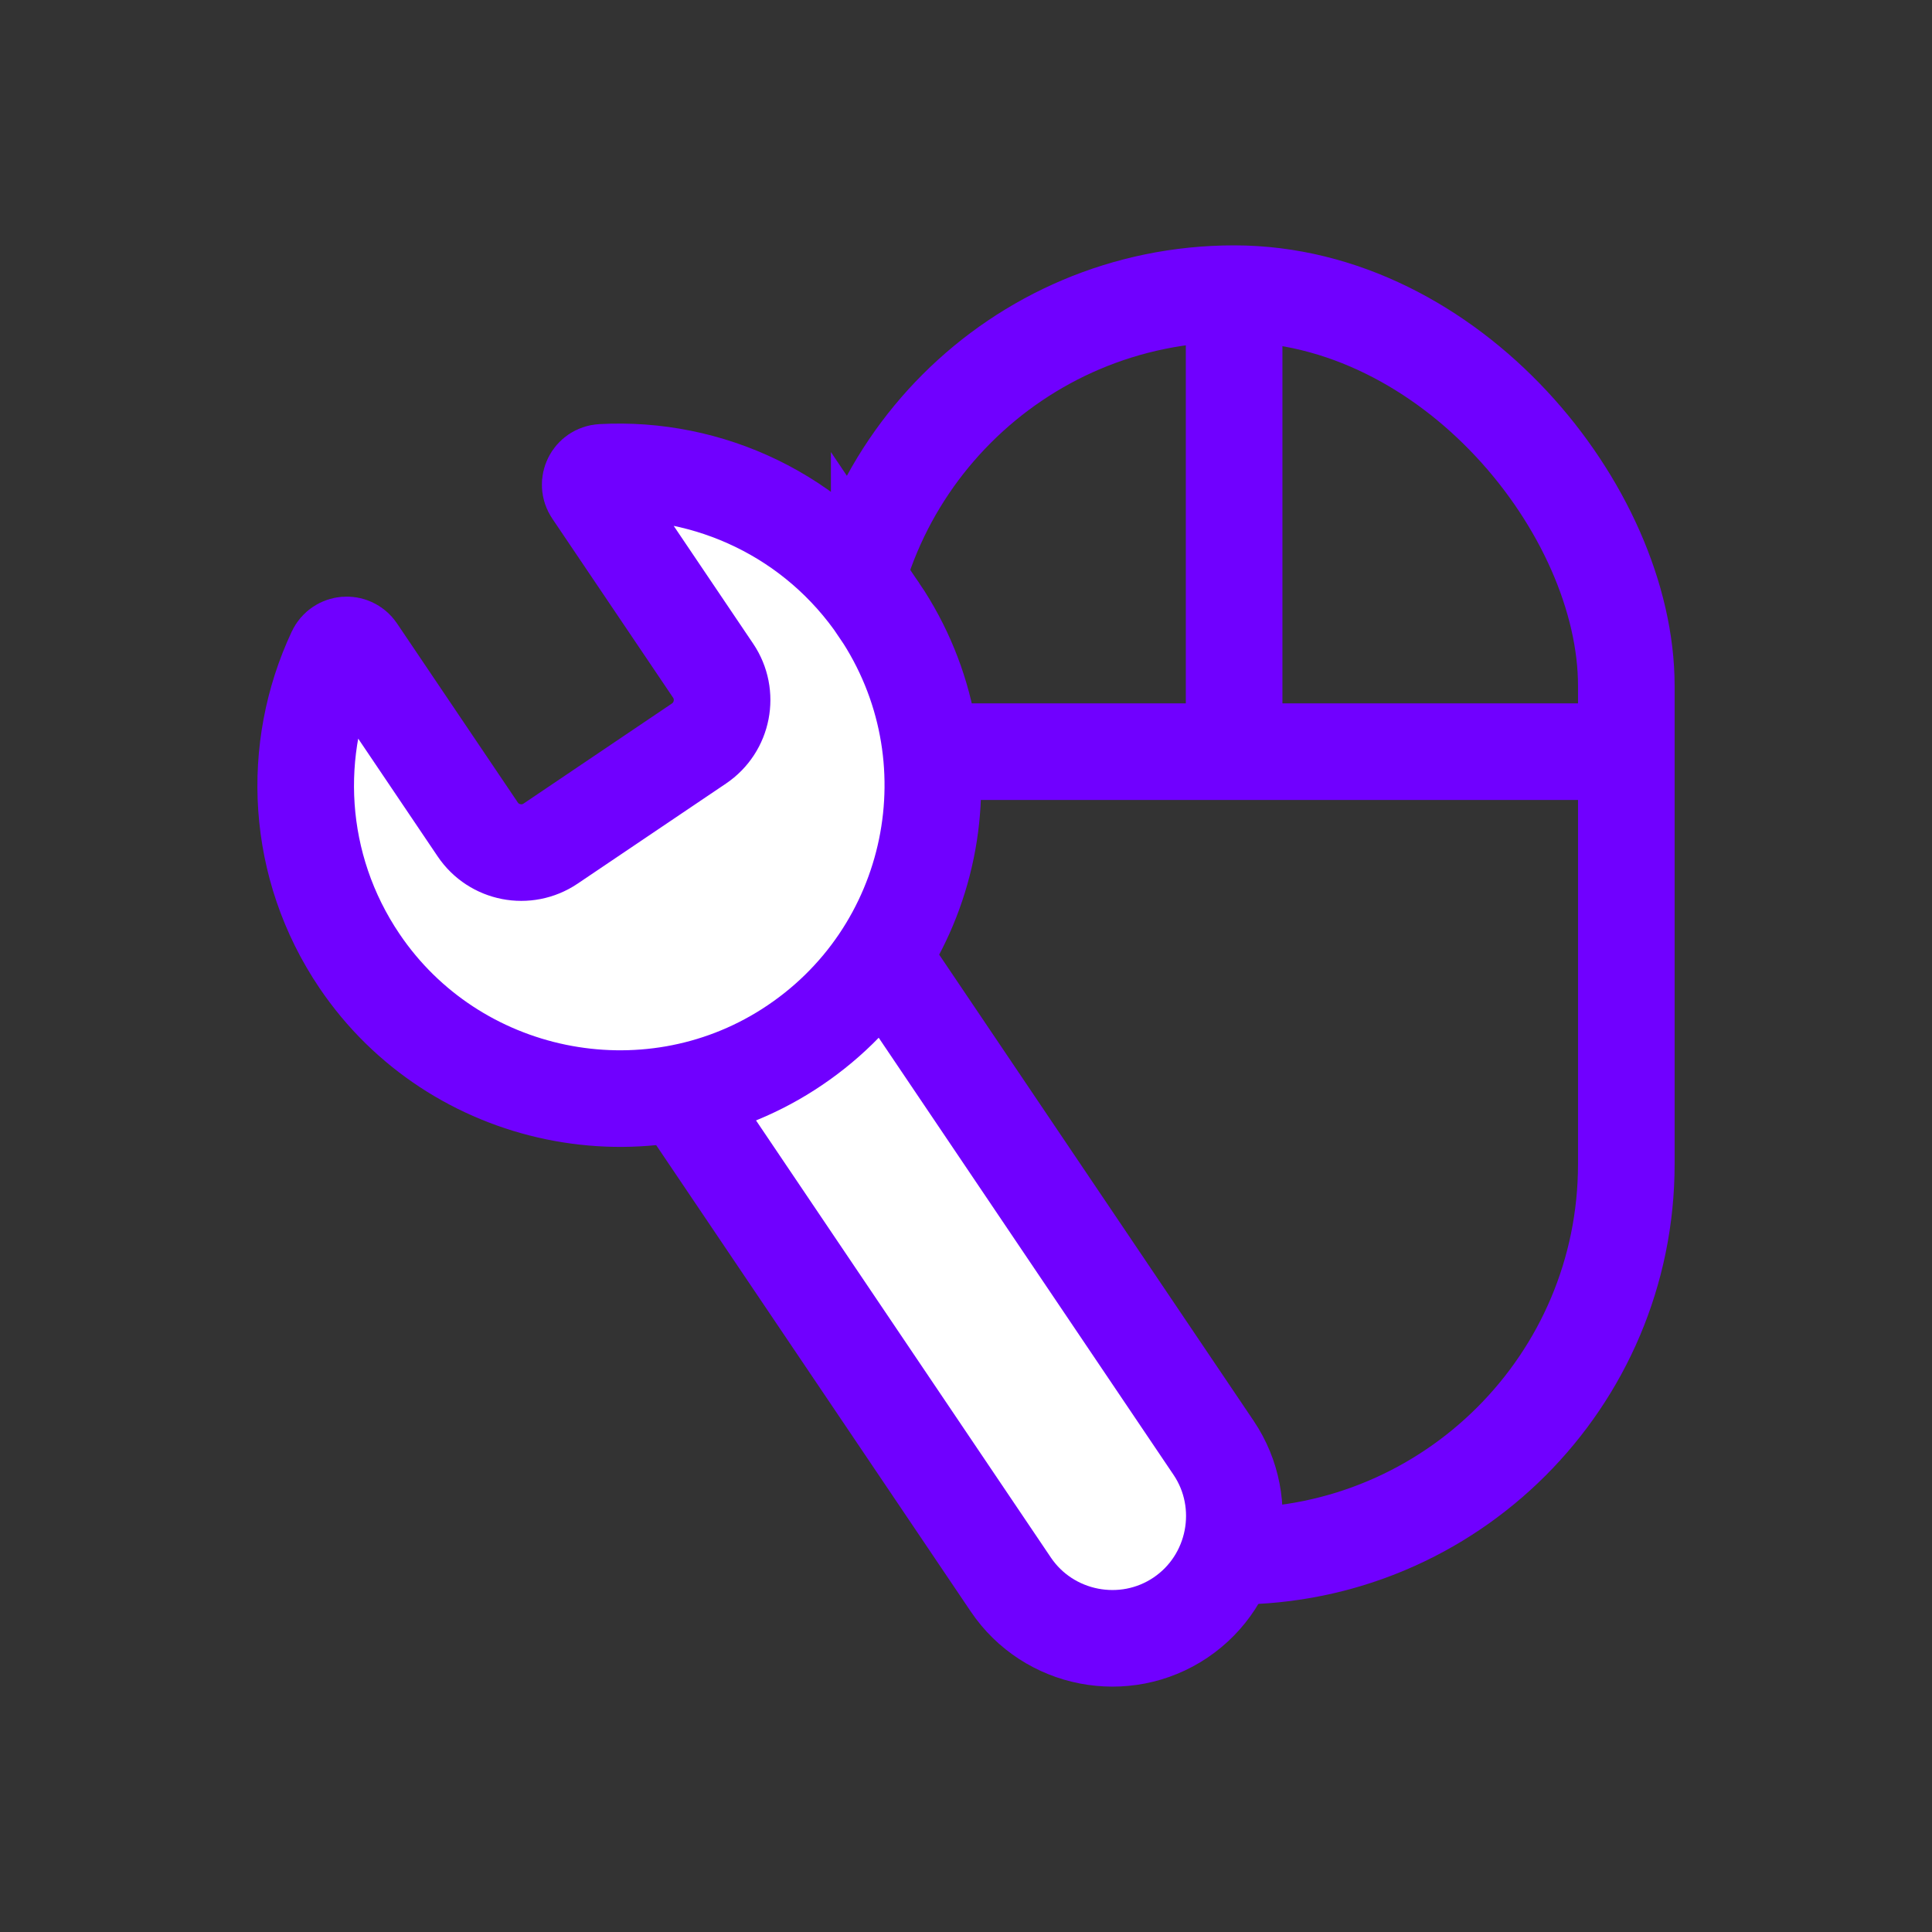
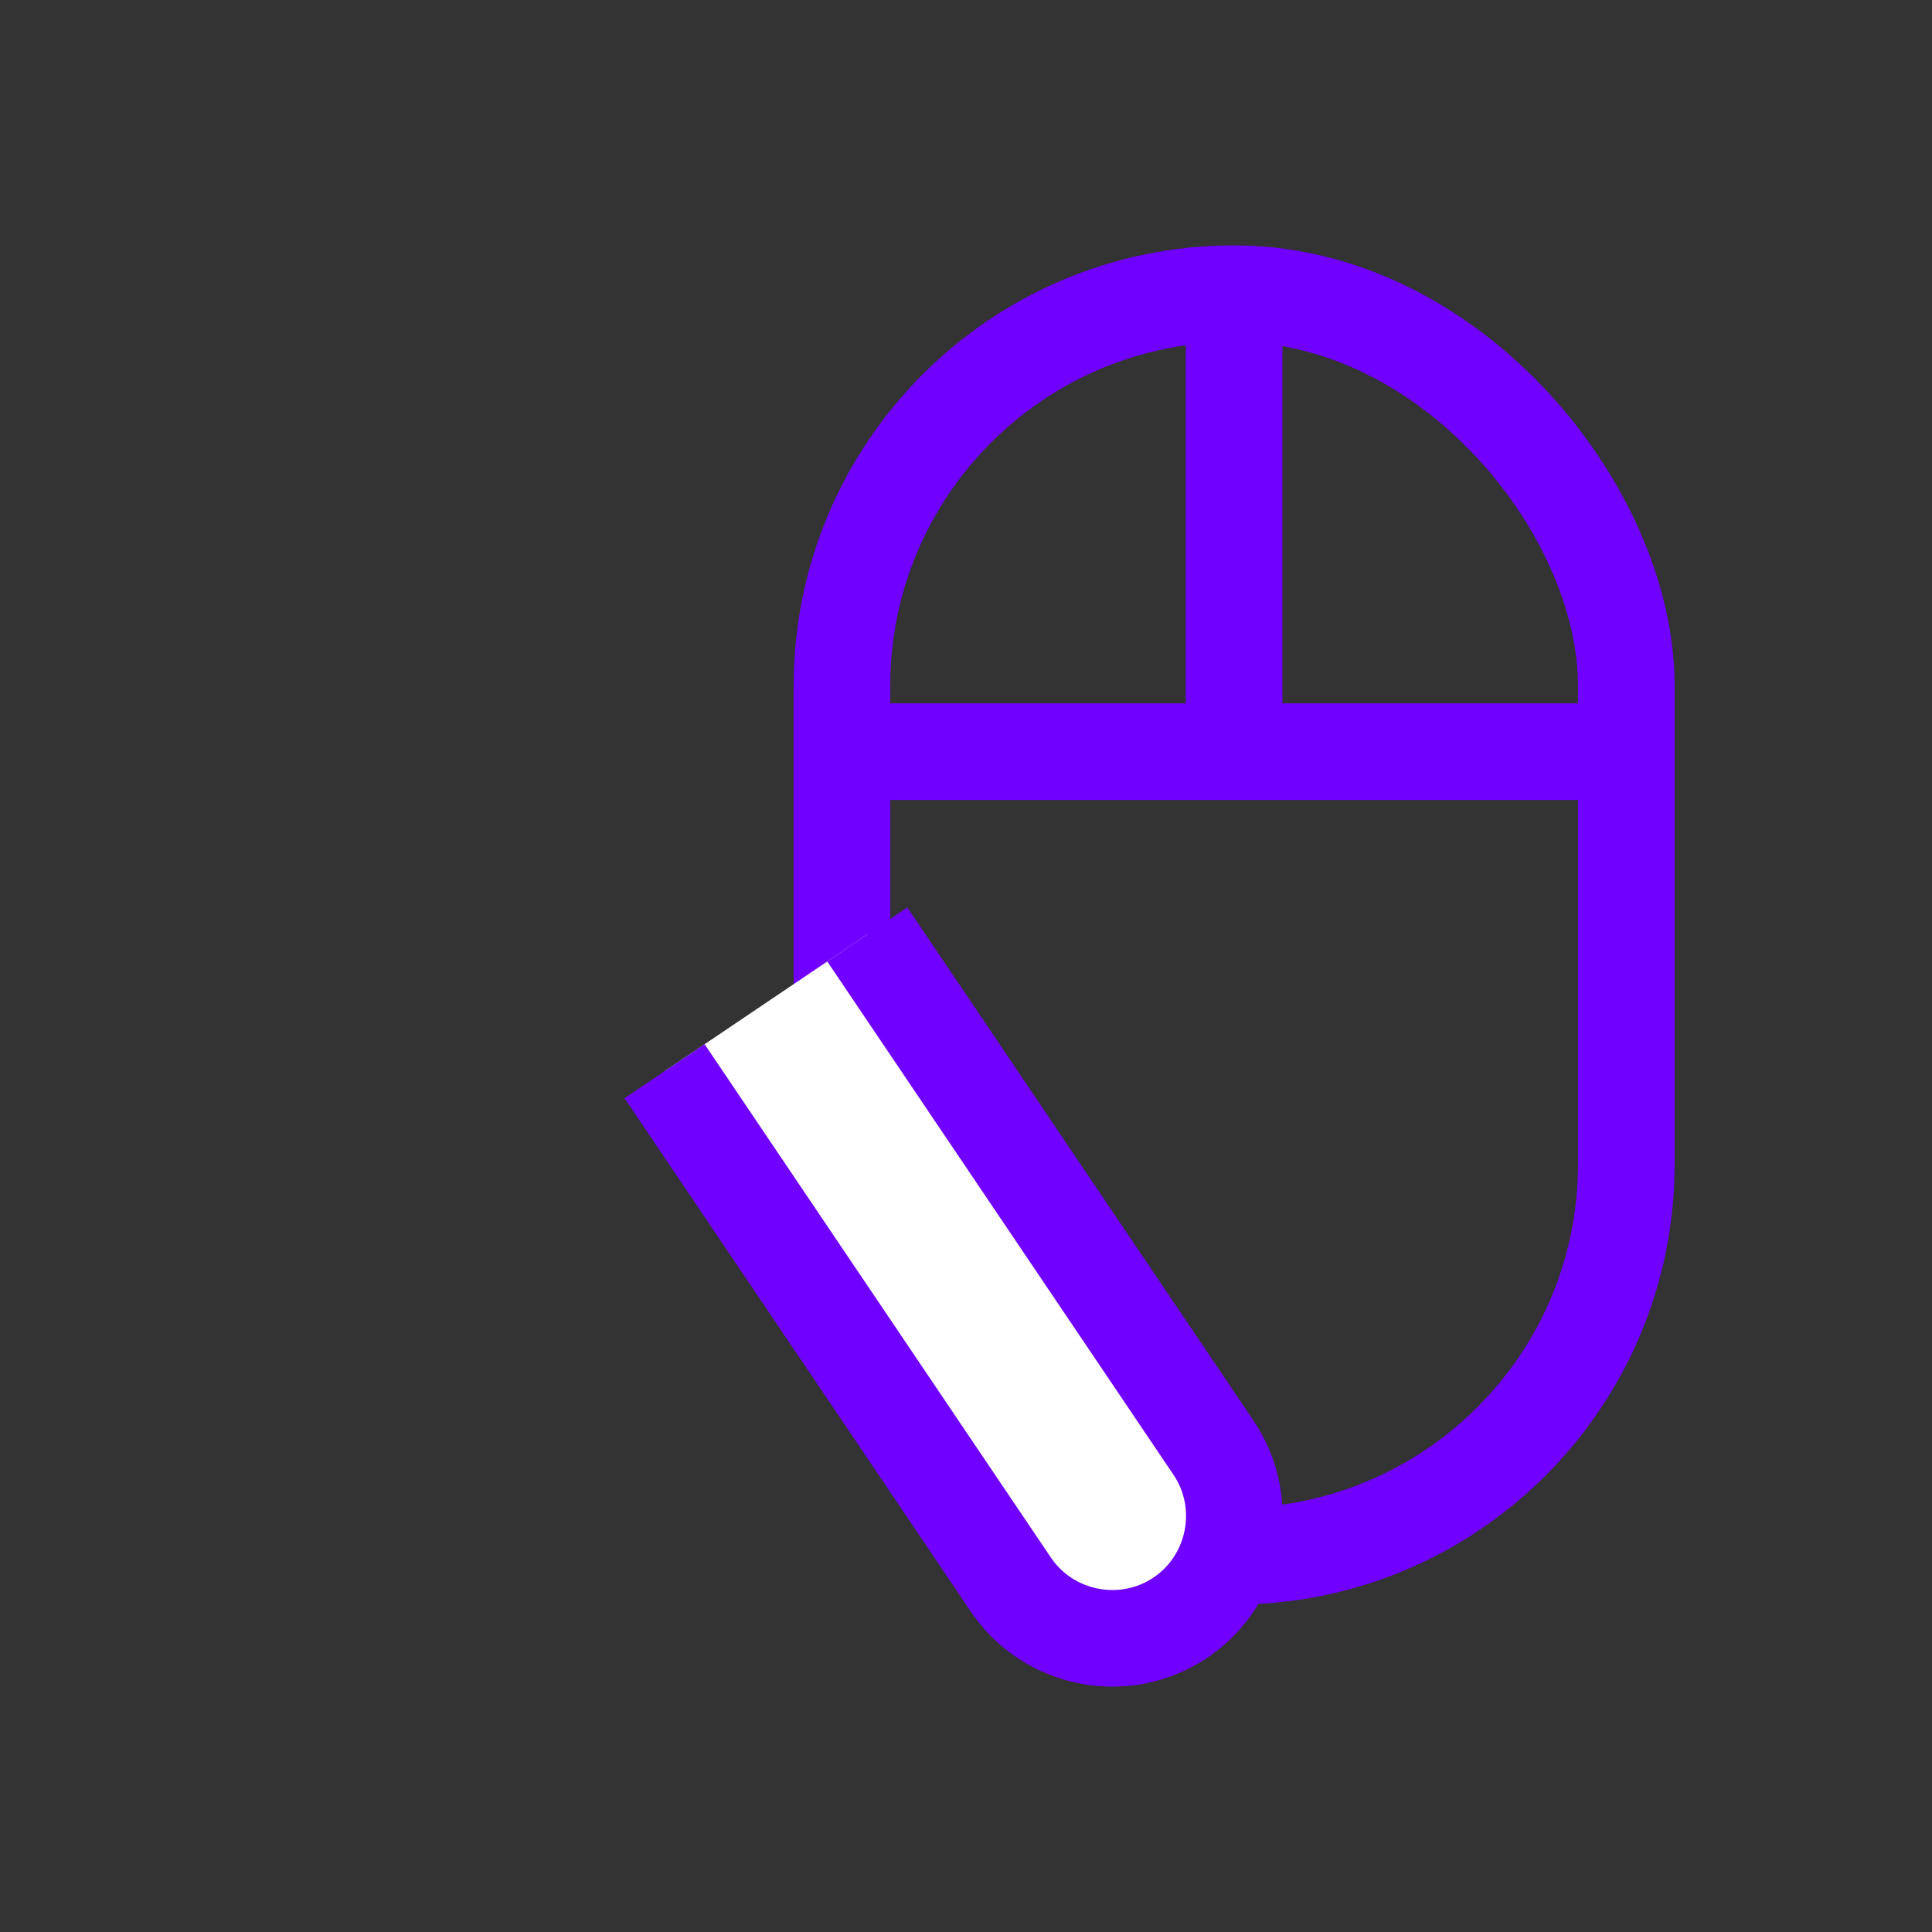
<svg xmlns="http://www.w3.org/2000/svg" id="Calque_1" viewBox="0 0 500 500">
  <rect x="0" y="0" width="500" height="500" fill="#333333" stroke="none" />
  <defs>
    <style>.cls-1{fill:#fff;}.cls-1,.cls-2{stroke:#7000ff;stroke-miterlimit:10;stroke-width:25px;}.cls-2{fill:none;}</style>
  </defs>
  <rect class="cls-2" x="217.9" y="76" width="202.99" height="326.76" rx="101.49" ry="101.49" />
  <line class="cls-2" x1="319.39" y1="76" x2="319.39" y2="194.27" />
  <polyline class="cls-2" points="217.9 194.53 319.39 194.53 420.89 194.53" />
-   <path class="cls-1" d="M224.46,241.84l89.61,132.85c9.73,14.43,5.89,34.19-8.54,43.93h0c-14.43,9.73-34.19,5.89-43.93-8.54l-89.61-132.85" />
-   <path class="cls-1" d="M227.54,157.89c25.43,37.71,14.96,89.09-23.56,113.74-36.85,23.59-86.42,13.34-110.93-22.91-16.61-24.57-17.97-54.96-6.22-79.98,1.05-2.24,4.16-2.48,5.54-.43l31.26,46.34c4.2,6.23,12.65,7.87,18.87,3.67l38.38-25.89c6.23-4.2,7.87-12.65,3.67-18.87l-31.26-46.34c-1.39-2.06,0-4.85,2.5-4.98,27.55-1.5,55.19,11.1,71.75,35.65Z" />
+   <path class="cls-1" d="M224.46,241.84l89.61,132.85c9.73,14.43,5.89,34.19-8.54,43.93c-14.43,9.73-34.19,5.89-43.93-8.54l-89.61-132.85" />
</svg>